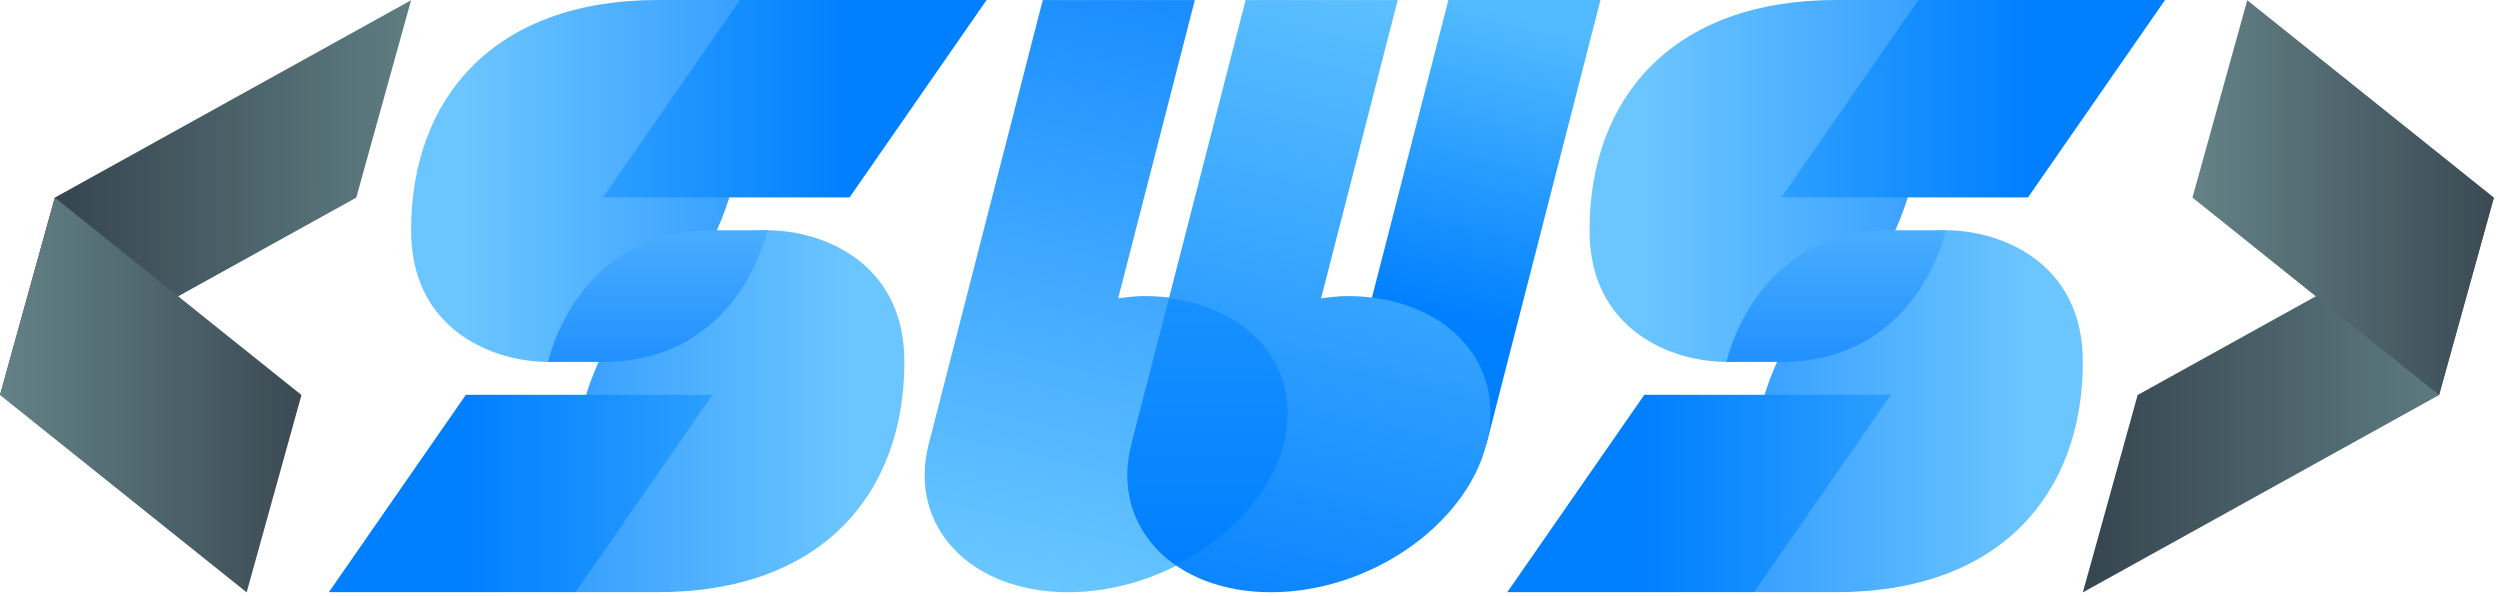
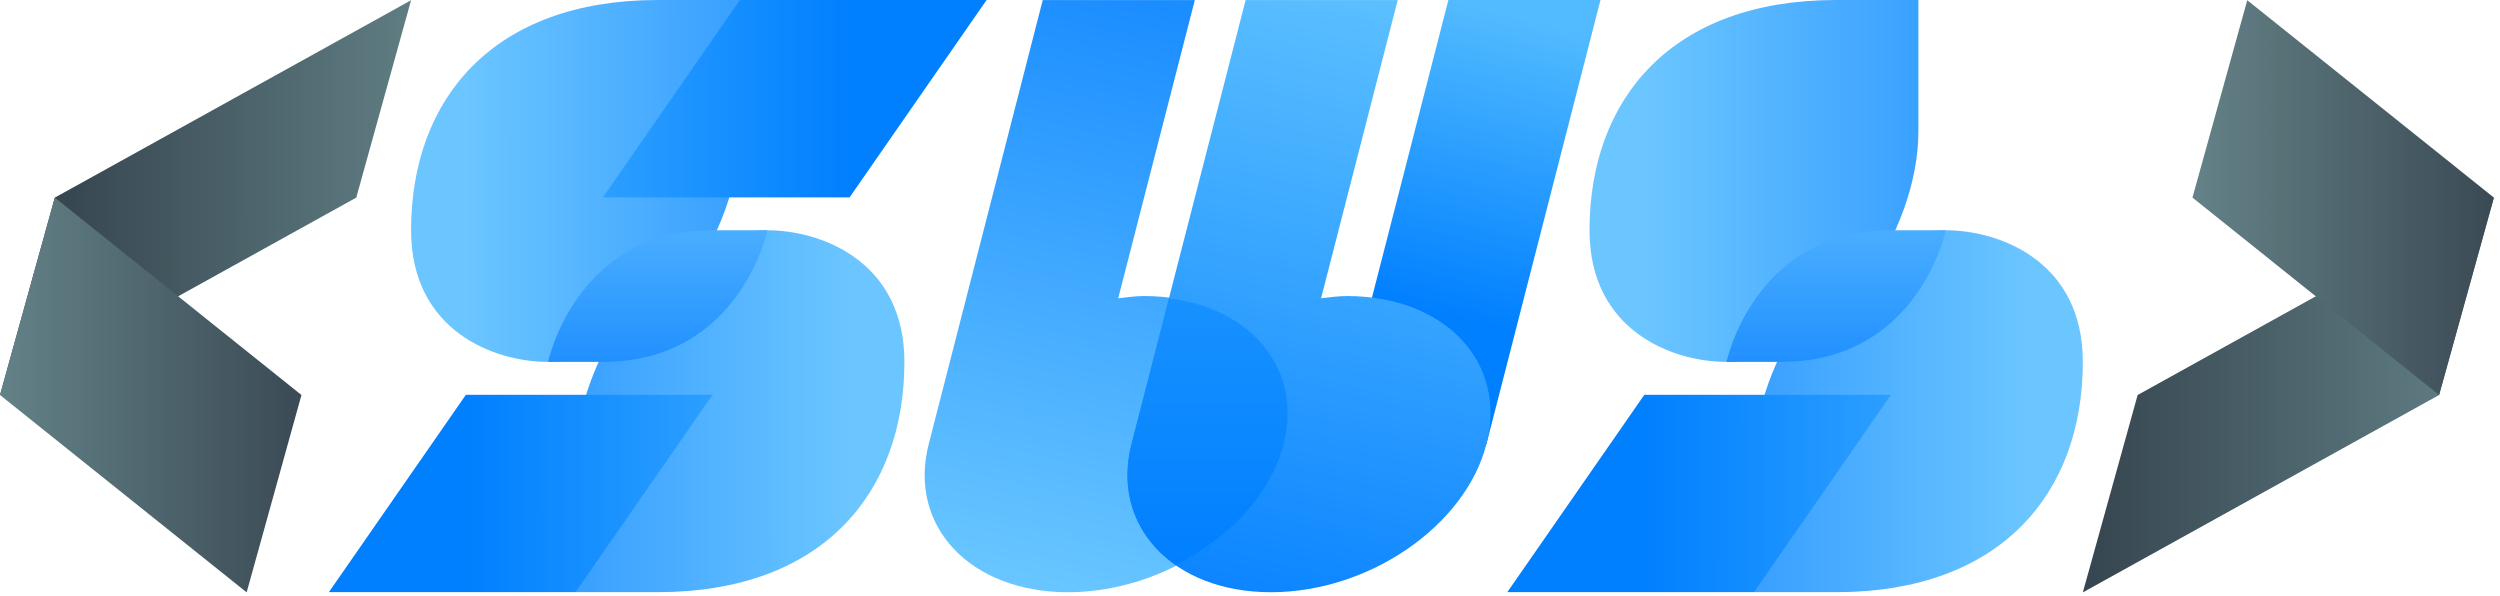
<svg xmlns="http://www.w3.org/2000/svg" width="369" height="88" viewBox="0 0 369 88" fill="none">
  <path d="M0 58.302L8.09 29.167L60.676 0.033L52.586 29.167L0 58.302Z" fill="url(#paint0_linear_1437_250)" />
  <path d="M0 58.302L8.09 29.167L44.496 58.302L36.406 87.436L0 58.302Z" fill="url(#paint1_linear_1437_250)" />
  <path d="M133.488 53.413C133.488 72.836 121.352 87.403 97.082 87.403C84.947 87.403 84.947 87.403 84.947 87.403C84.947 87.403 84.947 87.403 84.947 67.981C84.947 53.413 97.082 33.99 113.262 33.99C121.352 33.99 133.488 38.664 133.488 53.413Z" fill="url(#paint2_linear_1437_250)" />
  <path d="M60.676 33.99C60.676 14.567 72.811 0 97.082 0C109.217 0 109.217 0 109.217 0C109.217 0 109.217 -1.83671e-06 109.217 19.423C109.217 33.99 97.082 53.413 80.902 53.413C72.811 53.413 60.676 48.739 60.676 33.99Z" fill="url(#paint3_linear_1437_250)" />
  <path d="M80.902 53.413C80.902 53.413 84.947 33.99 105.172 33.99C113.262 33.99 113.262 33.99 113.262 33.99C113.262 33.99 109.217 53.413 88.992 53.413C80.902 53.413 80.902 53.413 80.902 53.413Z" fill="url(#paint4_linear_1437_250)" />
  <path d="M48.541 87.403L68.766 58.269H105.172L84.947 87.403H48.541Z" fill="url(#paint5_linear_1437_250)" />
  <path d="M88.992 29.134L109.217 0H145.623L125.397 29.134H88.992Z" fill="url(#paint6_linear_1437_250)" />
  <path d="M153.908 0.011L137.078 65.555C133.978 77.624 143.179 87.413 157.645 87.413C172.11 87.413 186.373 77.624 189.473 65.555C192.572 53.486 183.346 43.697 168.881 43.697C167.594 43.697 166.319 43.878 165.044 44.028L176.355 0.011H153.908Z" fill="url(#paint7_linear_1437_250)" />
  <path fill-rule="evenodd" clip-rule="evenodd" d="M213.782 0H236.232L219.395 65.553H196.945L213.782 0Z" fill="url(#paint8_linear_1437_250)" />
  <path d="M183.854 0.011L167 65.555C163.9 77.624 173.126 87.413 187.591 87.413C202.057 87.413 216.294 77.624 219.394 65.555C222.494 53.486 213.293 43.697 198.828 43.697C197.541 43.697 196.266 43.878 194.99 44.028L206.302 0.011H195.066H183.854Z" fill="url(#paint9_linear_1437_250)" />
  <path d="M172.54 44.028L167.019 65.555C165.126 72.924 167.856 79.421 173.538 83.378C181.361 79.461 187.541 72.996 189.453 65.555C192.278 54.555 184.826 45.554 172.54 44.028Z" fill="url(#paint10_linear_1437_250)" />
  <path d="M307.426 53.413C307.426 72.836 295.291 87.403 271.02 87.403C258.885 87.403 258.885 87.403 258.885 87.403C258.885 87.403 258.885 87.403 258.885 67.981C258.885 53.413 271.02 33.99 287.2 33.99C295.291 33.99 307.426 38.664 307.426 53.413Z" fill="url(#paint11_linear_1437_250)" />
  <path d="M234.614 33.99C234.614 14.567 246.75 0 271.02 0C283.155 0 283.155 0 283.155 0C283.155 0 283.155 -1.83671e-06 283.155 19.423C283.155 33.99 271.02 53.413 254.84 53.413C246.75 53.413 234.614 48.739 234.614 33.99Z" fill="url(#paint12_linear_1437_250)" />
-   <path d="M254.84 53.413C254.84 53.413 258.885 33.99 279.11 33.99C287.2 33.99 287.2 33.99 287.2 33.99C287.2 33.99 283.155 53.413 262.93 53.413C254.84 53.413 254.84 53.413 254.84 53.413Z" fill="url(#paint13_linear_1437_250)" />
+   <path d="M254.84 53.413C254.84 53.413 258.885 33.99 279.11 33.99C287.2 33.99 287.2 33.99 287.2 33.99C287.2 33.99 283.155 53.413 262.93 53.413C254.84 53.413 254.84 53.413 254.84 53.413" fill="url(#paint13_linear_1437_250)" />
  <path d="M222.479 87.403L242.705 58.269H279.11L258.885 87.403H222.479Z" fill="url(#paint14_linear_1437_250)" />
-   <path d="M262.93 29.134L283.155 0H319.561L299.336 29.134H262.93Z" fill="url(#paint15_linear_1437_250)" />
  <path d="M307.426 87.436L315.516 58.302L368.102 29.167L360.012 58.302L307.426 87.436Z" fill="url(#paint16_linear_1437_250)" />
  <path d="M323.606 29.167L331.696 0.033L368.102 29.167L360.012 58.302L323.606 29.167Z" fill="url(#paint17_linear_1437_250)" />
  <defs>
    <linearGradient id="paint0_linear_1437_250" x1="8.099" y1="29.13" x2="60.675" y2="29.17" gradientUnits="userSpaceOnUse">
      <stop stop-color="#36454F" />
      <stop offset="1" stop-color="#5F7D82" />
    </linearGradient>
    <linearGradient id="paint1_linear_1437_250" x1="-0" y1="58.301" x2="44.495" y2="58.301" gradientUnits="userSpaceOnUse">
      <stop stop-color="#638287" />
      <stop offset="1" stop-color="#3B4A54" />
    </linearGradient>
    <linearGradient id="paint2_linear_1437_250" x1="125.344" y1="58.263" x2="86.511" y2="58.269" gradientUnits="userSpaceOnUse">
      <stop stop-color="#6BC5FF" />
      <stop offset="1" stop-color="#3AA1FF" />
    </linearGradient>
    <linearGradient id="paint3_linear_1437_250" x1="68.746" y1="29.133" x2="107.654" y2="29.144" gradientUnits="userSpaceOnUse">
      <stop stop-color="#6BC5FF" />
      <stop offset="1" stop-color="#3AA1FF" />
    </linearGradient>
    <linearGradient id="paint4_linear_1437_250" x1="97.083" y1="33.99" x2="97.083" y2="53.413" gradientUnits="userSpaceOnUse">
      <stop stop-color="#4AAEFF" />
      <stop offset="1" stop-color="#2190FF" />
    </linearGradient>
    <linearGradient id="paint5_linear_1437_250" x1="68.75" y1="72.846" x2="105.171" y2="72.835" gradientUnits="userSpaceOnUse">
      <stop stop-color="#007FFF" />
      <stop offset="1" stop-color="#2C9FFF" />
    </linearGradient>
    <linearGradient id="paint6_linear_1437_250" x1="88.995" y1="29.137" x2="125.404" y2="29.136" gradientUnits="userSpaceOnUse">
      <stop stop-color="#2C9FFF" />
      <stop offset="1" stop-color="#007FFF" />
    </linearGradient>
    <linearGradient id="paint7_linear_1437_250" x1="176.358" y1="-0.005" x2="155.414" y2="87.831" gradientUnits="userSpaceOnUse">
      <stop stop-color="#198CFF" />
      <stop offset="1" stop-color="#69C6FF" />
    </linearGradient>
    <linearGradient id="paint8_linear_1437_250" x1="213.783" y1="-0.008" x2="203.27" y2="44.105" gradientUnits="userSpaceOnUse">
      <stop stop-color="#52BBFF" />
      <stop offset="1" stop-color="#007FFF" />
    </linearGradient>
    <linearGradient id="paint9_linear_1437_250" x1="206.324" y1="-0.012" x2="185.346" y2="87.83" gradientUnits="userSpaceOnUse">
      <stop stop-color="#5CC0FF" />
      <stop offset="1" stop-color="#0C85FF" />
    </linearGradient>
    <linearGradient id="paint10_linear_1437_250" x1="178.237" y1="44.026" x2="178.237" y2="83.377" gradientUnits="userSpaceOnUse">
      <stop stop-color="#1891FF" />
      <stop offset="1" stop-color="#007FFF" />
    </linearGradient>
    <linearGradient id="paint11_linear_1437_250" x1="299.336" y1="58.261" x2="260.446" y2="58.273" gradientUnits="userSpaceOnUse">
      <stop stop-color="#6BC5FF" />
      <stop offset="1" stop-color="#3AA1FF" />
    </linearGradient>
    <linearGradient id="paint12_linear_1437_250" x1="242.775" y1="29.13" x2="283.153" y2="29.131" gradientUnits="userSpaceOnUse">
      <stop stop-color="#6BC5FF" />
      <stop offset="1" stop-color="#3AA1FF" />
    </linearGradient>
    <linearGradient id="paint13_linear_1437_250" x1="271.021" y1="33.988" x2="271.021" y2="53.411" gradientUnits="userSpaceOnUse">
      <stop stop-color="#4AAEFF" />
      <stop offset="1" stop-color="#2190FF" />
    </linearGradient>
    <linearGradient id="paint14_linear_1437_250" x1="279.11" y1="58.261" x2="242.719" y2="58.265" gradientUnits="userSpaceOnUse">
      <stop stop-color="#2C9FFF" />
      <stop offset="1" stop-color="#007FFF" />
    </linearGradient>
    <linearGradient id="paint15_linear_1437_250" x1="299.333" y1="29.129" x2="262.925" y2="29.139" gradientUnits="userSpaceOnUse">
      <stop stop-color="#007FFF" />
      <stop offset="1" stop-color="#2C9FFF" />
    </linearGradient>
    <linearGradient id="paint16_linear_1437_250" x1="307.424" y1="58.301" x2="368.1" y2="58.301" gradientUnits="userSpaceOnUse">
      <stop stop-color="#36454F" />
      <stop offset="1" stop-color="#638287" />
    </linearGradient>
    <linearGradient id="paint17_linear_1437_250" x1="323.604" y1="29.167" x2="368.1" y2="29.167" gradientUnits="userSpaceOnUse">
      <stop stop-color="#648287" />
      <stop offset="1" stop-color="#3B4A54" />
    </linearGradient>
  </defs>
</svg>